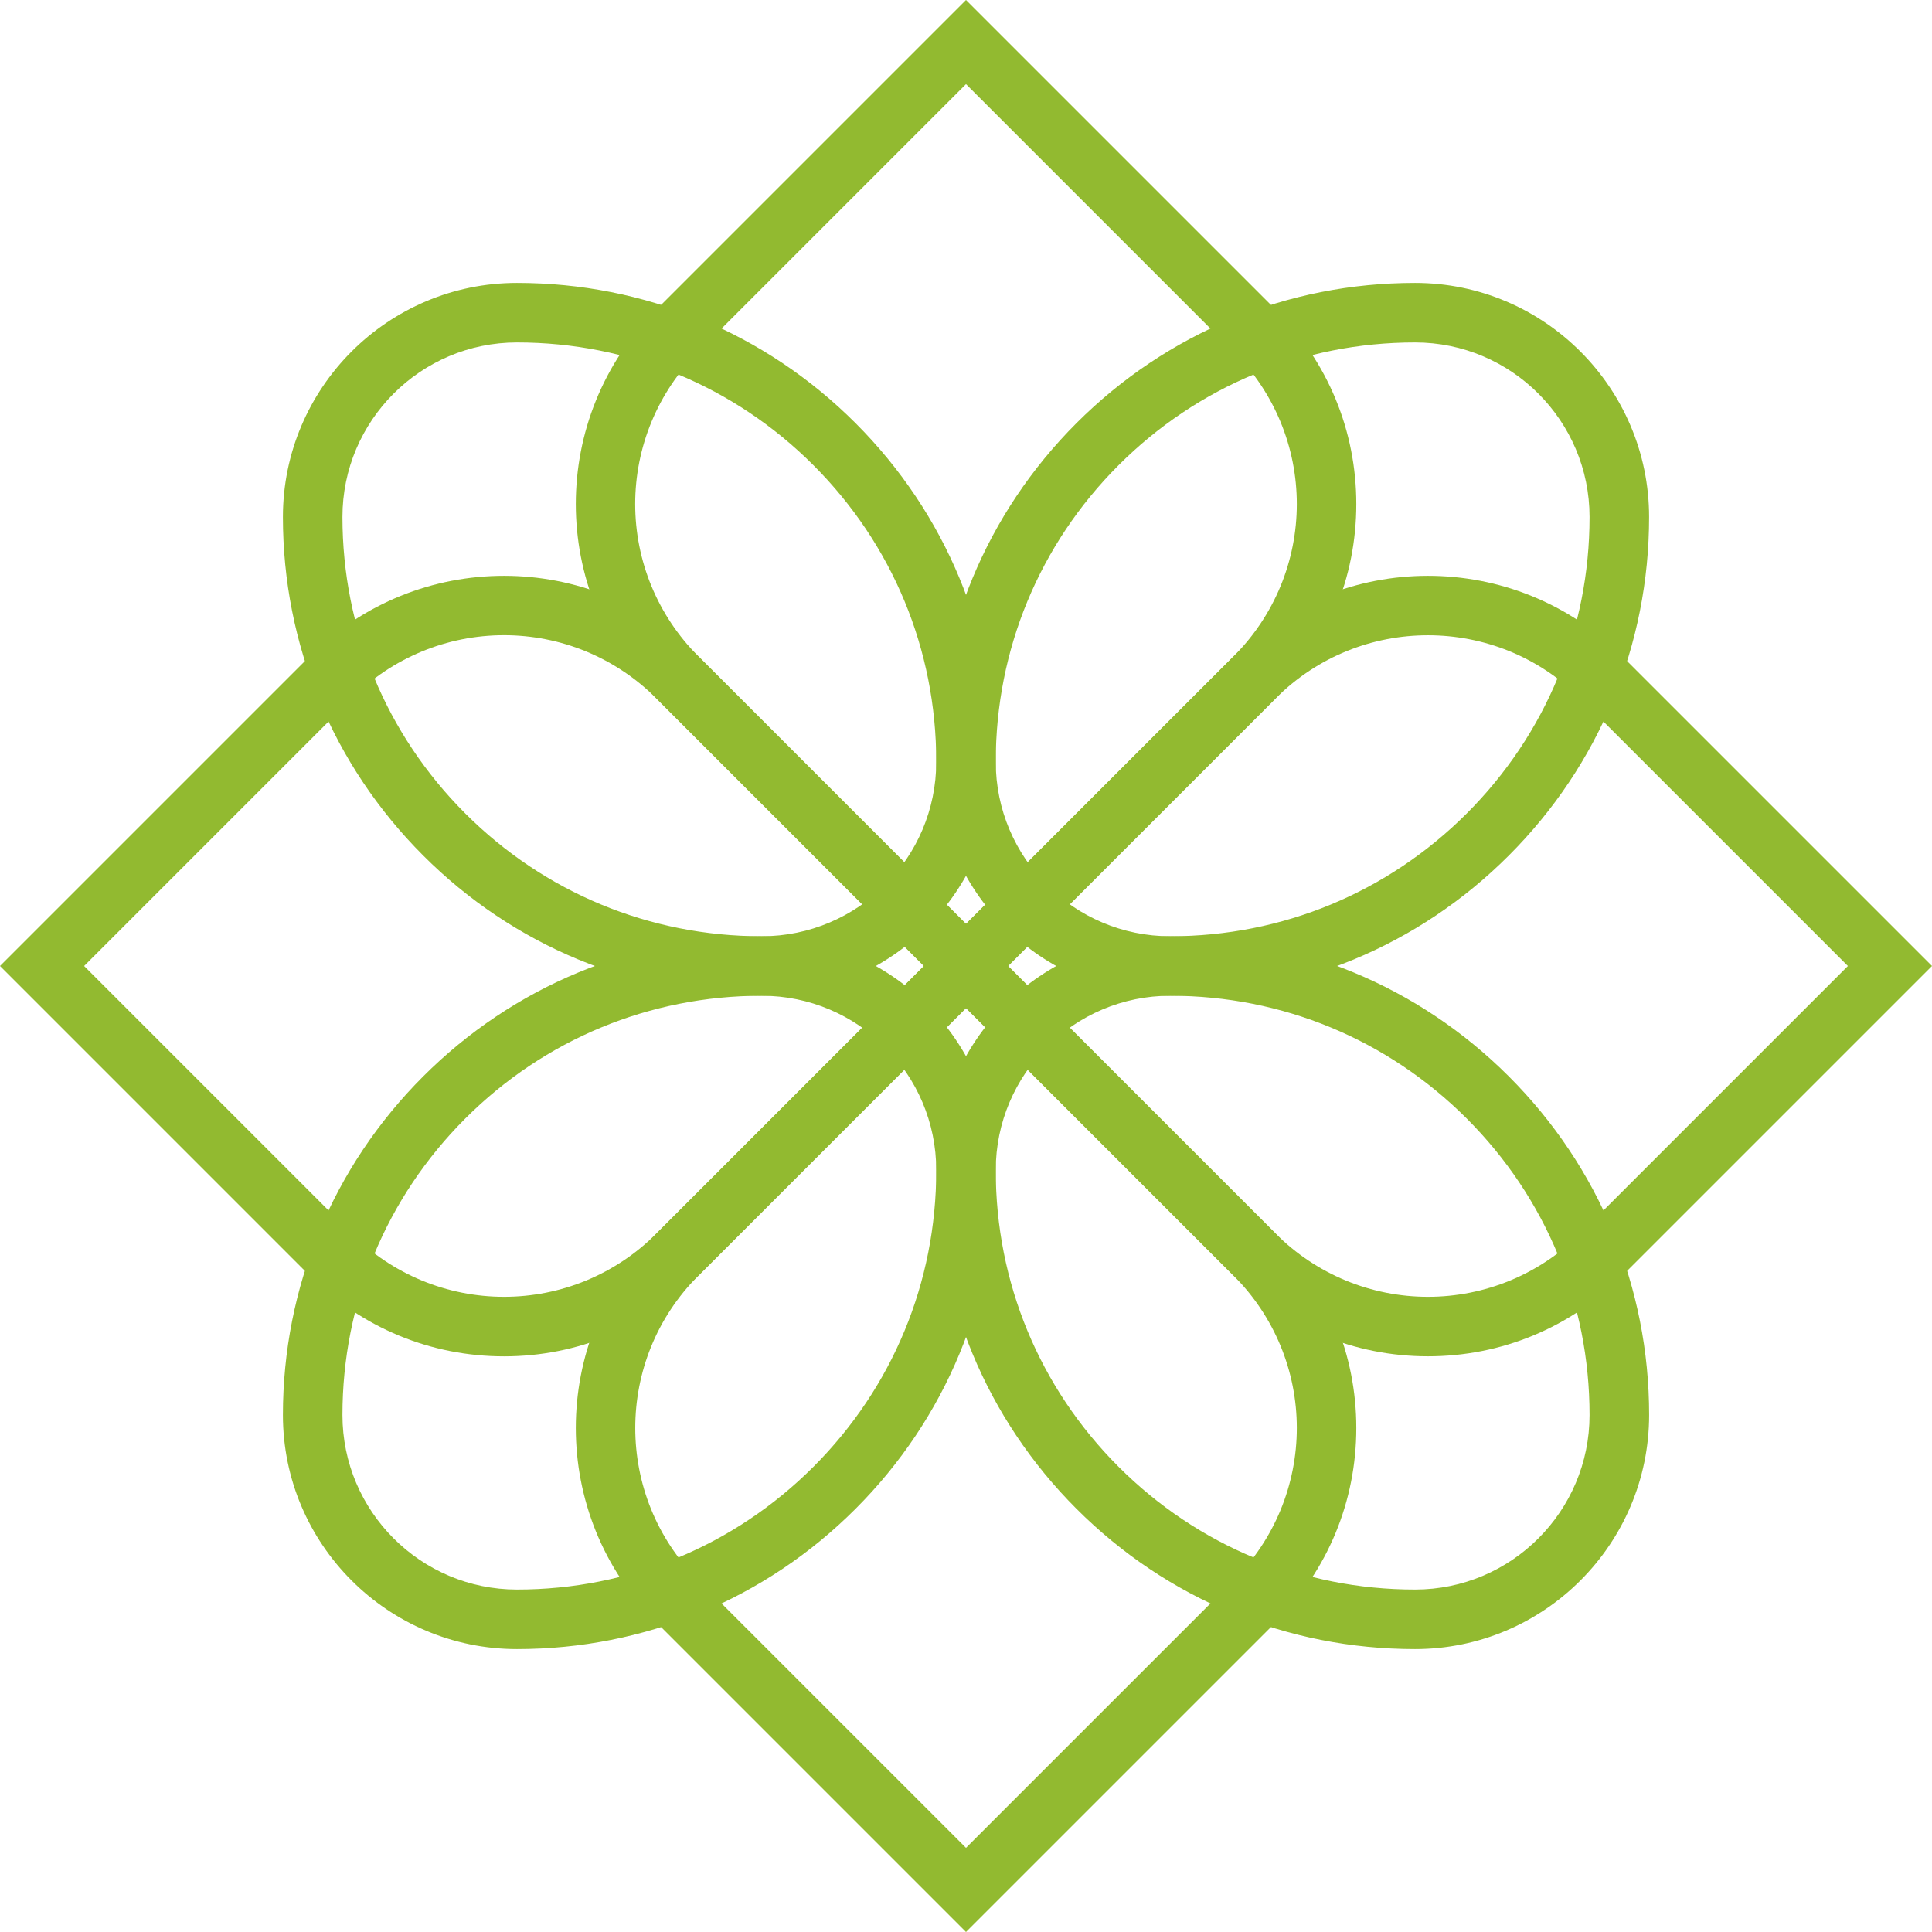
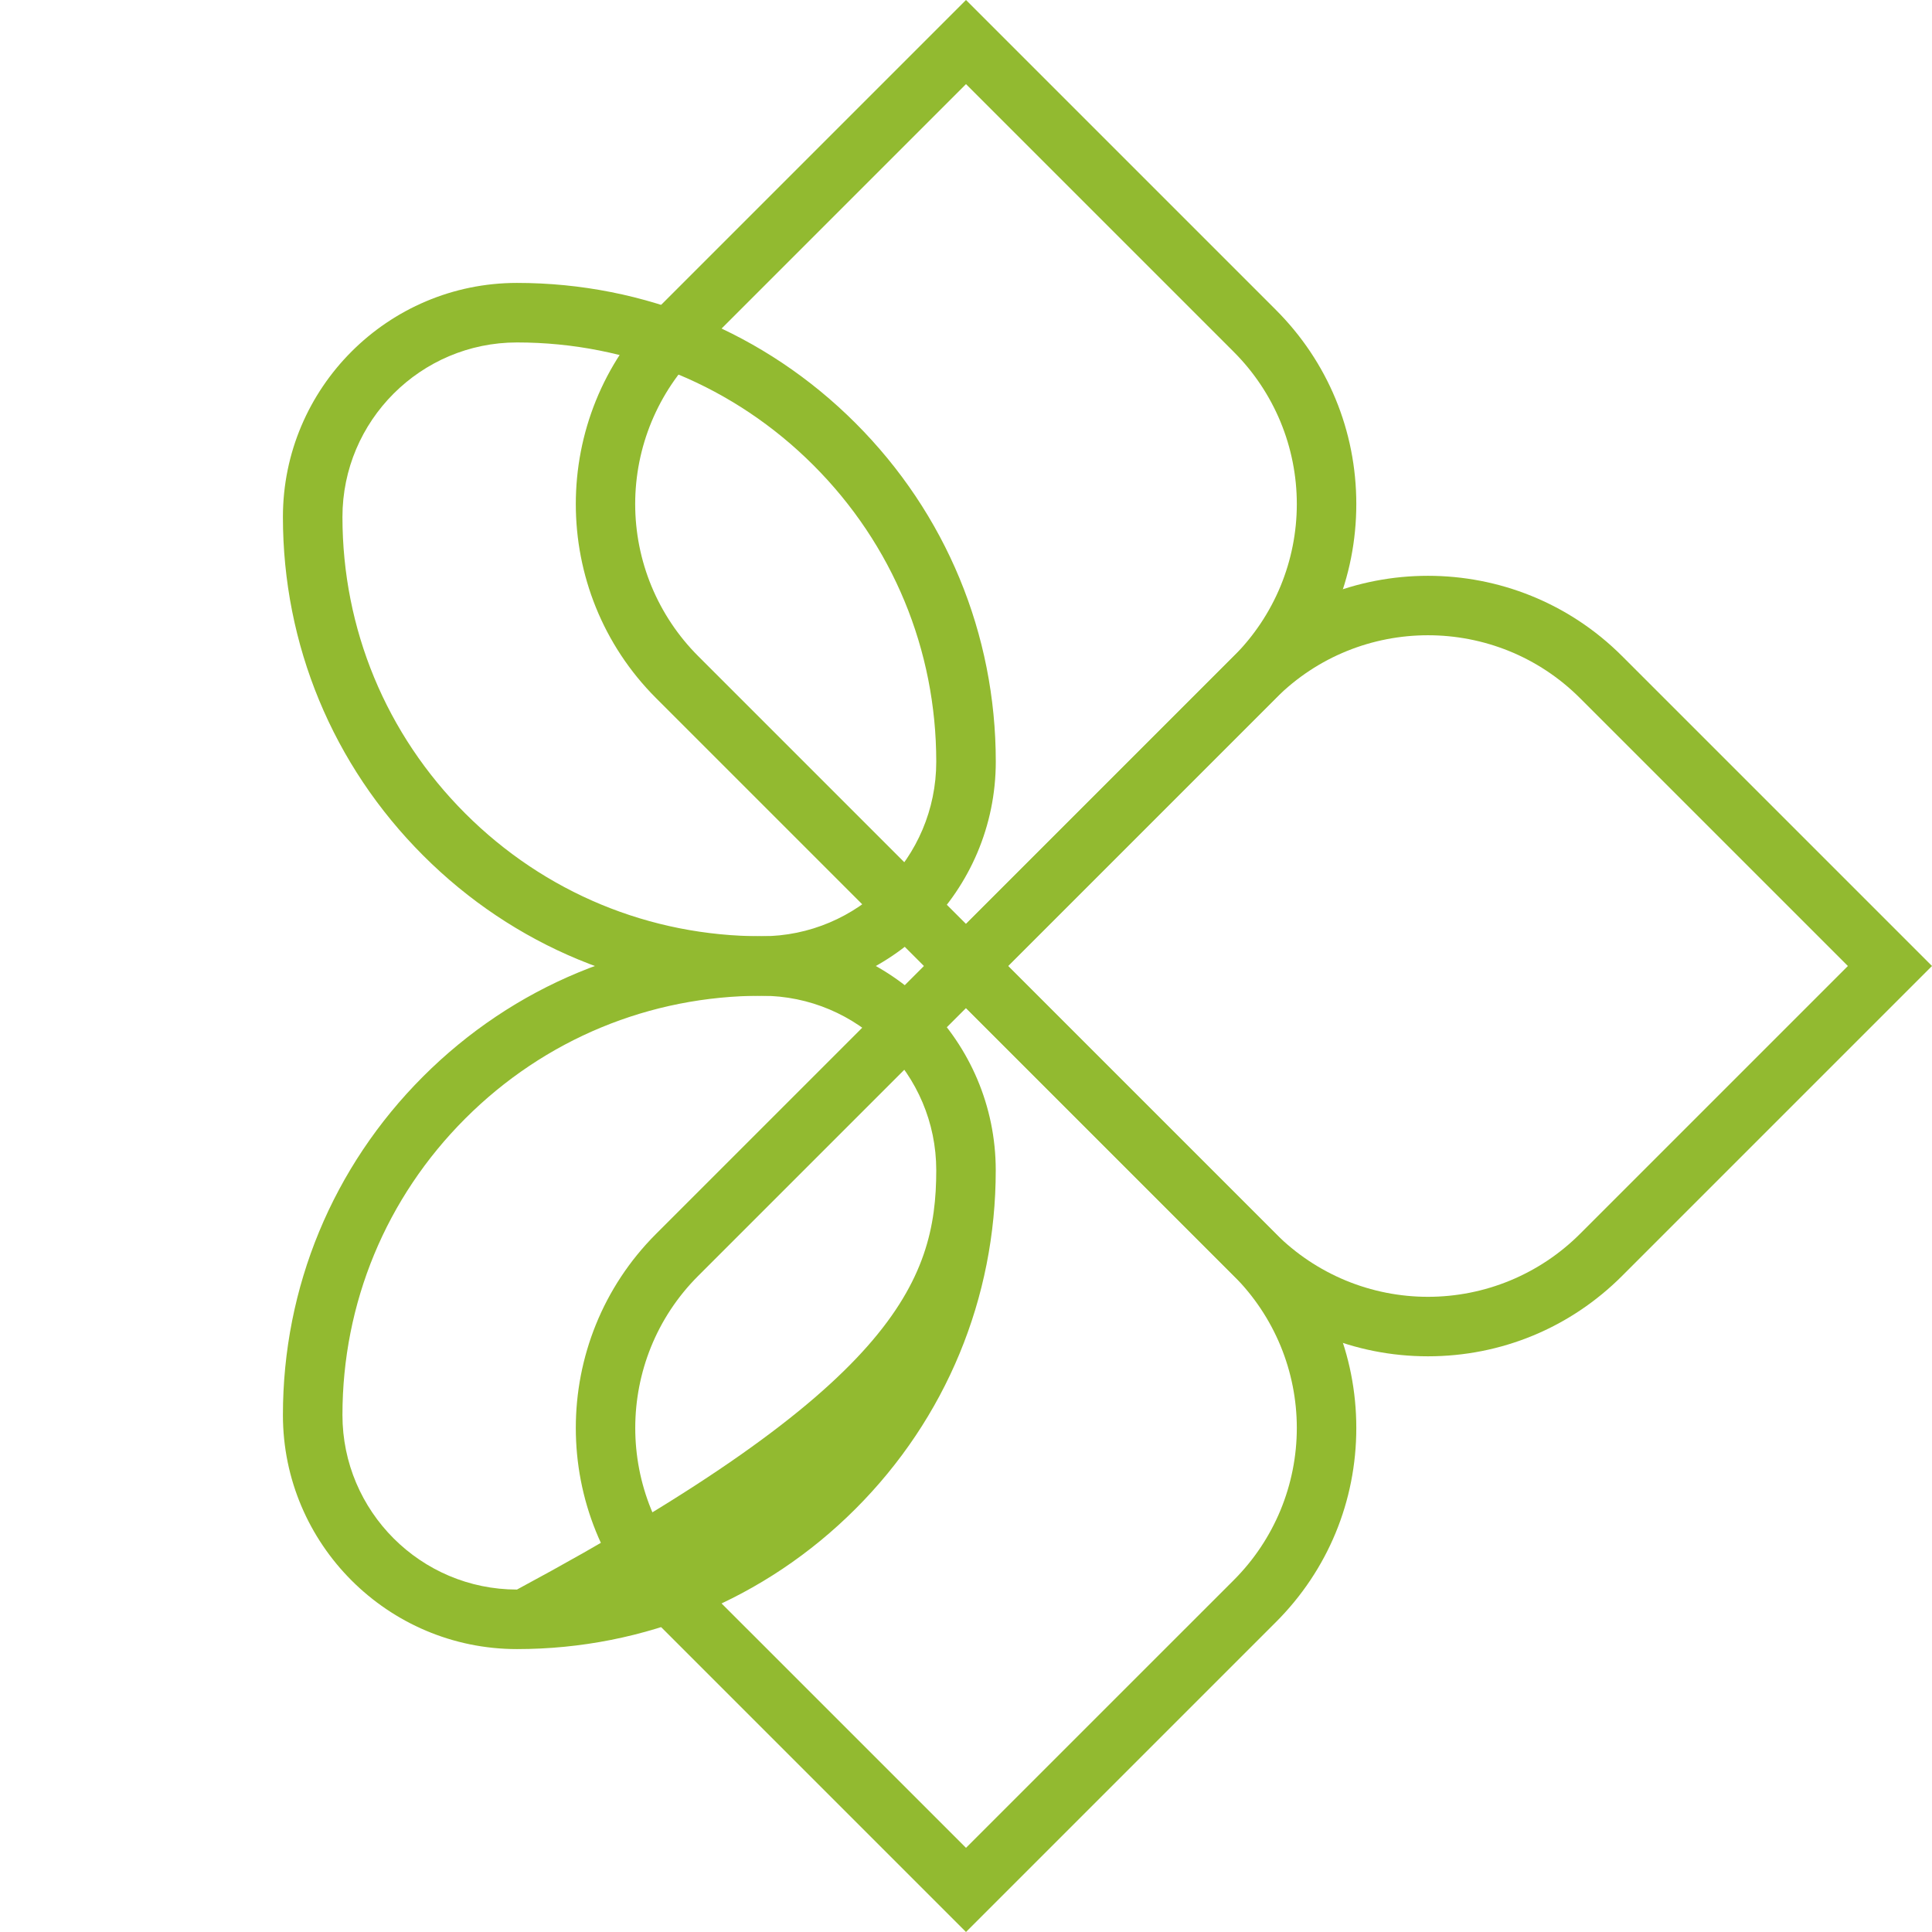
<svg xmlns="http://www.w3.org/2000/svg" width="48" height="48" viewBox="0 0 48 48" fill="none">
  <g clip-path="url(#clip0_1_634)">
    <path d="M24 25.045L16.3 17.345C13.641 14.686 13.641 10.359 16.3 7.7L24 0L31.7 7.7C32.988 8.988 33.697 10.701 33.697 12.523C33.697 14.345 32.988 16.057 31.7 17.345L24 25.045ZM24 2.09L17.345 8.745C16.849 9.241 16.456 9.83 16.187 10.478C15.919 11.126 15.781 11.821 15.781 12.523C15.781 13.224 15.919 13.919 16.187 14.567C16.456 15.215 16.849 15.804 17.345 16.3L24 22.955L30.655 16.3C31.151 15.804 31.544 15.215 31.813 14.567C32.081 13.919 32.219 13.224 32.219 12.523C32.219 11.821 32.081 11.126 31.813 10.478C31.544 9.83 31.151 9.241 30.655 8.745L24 2.09Z" fill="#92BA30" />
-     <path d="M12.523 33.698C10.701 33.698 8.988 32.988 7.7 31.7L0 24L7.7 16.3C10.359 13.641 14.686 13.641 17.345 16.3L25.045 24L17.345 31.7C16.057 32.988 14.345 33.698 12.523 33.698ZM2.09 24L8.745 30.655C9.241 31.151 9.83 31.544 10.478 31.813C11.126 32.081 11.821 32.219 12.523 32.219C13.224 32.219 13.919 32.081 14.567 31.813C15.215 31.544 15.804 31.151 16.3 30.655L22.955 24L16.3 17.345C15.804 16.849 15.215 16.456 14.567 16.187C13.919 15.919 13.224 15.781 12.523 15.781C11.821 15.781 11.126 15.919 10.478 16.187C9.83 16.456 9.241 16.849 8.745 17.345L2.09 24Z" fill="#92BA30" />
    <path d="M24 48L16.3 40.3C13.641 37.641 13.641 33.314 16.3 30.655L24 22.955L31.7 30.655C32.988 31.943 33.697 33.655 33.697 35.477C33.697 37.299 32.988 39.012 31.7 40.3L24 48ZM24 25.045L17.345 31.7C15.262 33.783 15.262 37.172 17.345 39.255L24 45.909L30.655 39.255C31.151 38.759 31.544 38.17 31.813 37.522C32.081 36.873 32.219 36.179 32.219 35.477C32.219 34.776 32.081 34.081 31.813 33.433C31.544 32.785 31.151 32.196 30.655 31.7L24 25.045Z" fill="#92BA30" />
    <path d="M35.477 33.697C33.656 33.697 31.943 32.988 30.655 31.7L22.955 24L30.655 16.3C33.314 13.641 37.641 13.641 40.3 16.3L48 24L40.3 31.7C39.012 32.988 37.299 33.697 35.477 33.697ZM25.045 24L31.7 30.655C32.196 31.151 32.785 31.544 33.433 31.813C34.081 32.081 34.776 32.219 35.477 32.219C36.179 32.219 36.874 32.081 37.522 31.813C38.17 31.544 38.759 31.151 39.255 30.655L45.91 24L39.255 17.345C37.172 15.262 33.783 15.262 31.7 17.345L25.045 24Z" fill="#92BA30" />
    <path d="M18.925 24.739C15.748 24.739 12.76 23.502 10.514 21.255C8.267 19.008 7.029 16.021 7.029 12.844C7.029 9.638 9.638 7.029 12.844 7.029C16.022 7.029 19.009 8.266 21.256 10.513C23.502 12.76 24.74 15.747 24.74 18.924C24.739 22.131 22.131 24.739 18.925 24.739ZM12.844 8.508C10.453 8.508 8.508 10.453 8.508 12.844C8.508 15.626 9.591 18.242 11.559 20.21C13.527 22.177 16.142 23.261 18.925 23.261C21.316 23.261 23.261 21.316 23.261 18.925C23.261 16.142 22.177 13.526 20.21 11.559C18.242 9.591 15.626 8.508 12.844 8.508Z" fill="#92BA30" />
-     <path d="M12.844 40.971C9.638 40.971 7.029 38.362 7.029 35.156C7.029 31.979 8.266 28.991 10.513 26.744C12.76 24.498 15.747 23.261 18.924 23.261C22.13 23.261 24.739 25.869 24.739 29.076C24.739 32.253 23.502 35.24 21.255 37.487C19.008 39.734 16.021 40.971 12.844 40.971ZM18.925 24.739C16.142 24.739 13.526 25.823 11.559 27.79C9.591 29.758 8.508 32.374 8.508 35.156C8.508 37.547 10.453 39.492 12.844 39.492C15.626 39.492 18.242 38.409 20.21 36.441C22.177 34.474 23.261 31.858 23.261 29.075C23.261 26.684 21.316 24.739 18.925 24.739Z" fill="#92BA30" />
-     <path d="M35.156 40.971C31.979 40.971 28.992 39.733 26.745 37.486C24.498 35.24 23.262 32.252 23.262 29.075C23.262 25.869 25.87 23.261 29.076 23.261C32.254 23.261 35.241 24.498 37.488 26.744C39.734 28.991 40.972 31.979 40.972 35.156C40.971 38.362 38.362 40.971 35.156 40.971ZM29.075 24.739C26.684 24.739 24.739 26.684 24.739 29.075C24.739 31.858 25.823 34.474 27.79 36.441C29.758 38.409 32.374 39.492 35.156 39.492C37.547 39.492 39.492 37.547 39.492 35.156C39.492 32.374 38.409 29.758 36.441 27.79C34.474 25.823 31.858 24.739 29.075 24.739Z" fill="#92BA30" />
-     <path d="M29.075 24.739C25.869 24.739 23.261 22.131 23.261 18.925C23.261 15.748 24.498 12.76 26.744 10.513C28.991 8.267 31.978 7.029 35.156 7.029C38.362 7.029 40.971 9.638 40.971 12.844C40.971 16.021 39.733 19.009 37.486 21.255C35.24 23.502 32.252 24.739 29.075 24.739ZM35.156 8.508C32.374 8.508 29.758 9.591 27.79 11.559C25.823 13.526 24.739 16.142 24.739 18.925C24.739 21.316 26.684 23.261 29.075 23.261C31.858 23.261 34.474 22.177 36.441 20.21C38.409 18.242 39.492 15.626 39.492 12.844C39.492 10.453 37.547 8.508 35.156 8.508Z" fill="#92BA30" />
+     <path d="M12.844 40.971C9.638 40.971 7.029 38.362 7.029 35.156C7.029 31.979 8.266 28.991 10.513 26.744C12.76 24.498 15.747 23.261 18.924 23.261C22.13 23.261 24.739 25.869 24.739 29.076C24.739 32.253 23.502 35.24 21.255 37.487C19.008 39.734 16.021 40.971 12.844 40.971ZM18.925 24.739C16.142 24.739 13.526 25.823 11.559 27.79C9.591 29.758 8.508 32.374 8.508 35.156C8.508 37.547 10.453 39.492 12.844 39.492C22.177 34.474 23.261 31.858 23.261 29.075C23.261 26.684 21.316 24.739 18.925 24.739Z" fill="#92BA30" />
  </g>
  <defs>
    <clipPath id="clip0_1_634">
      <rect width="48" height="48" fill="white" />
    </clipPath>
  </defs>
</svg>